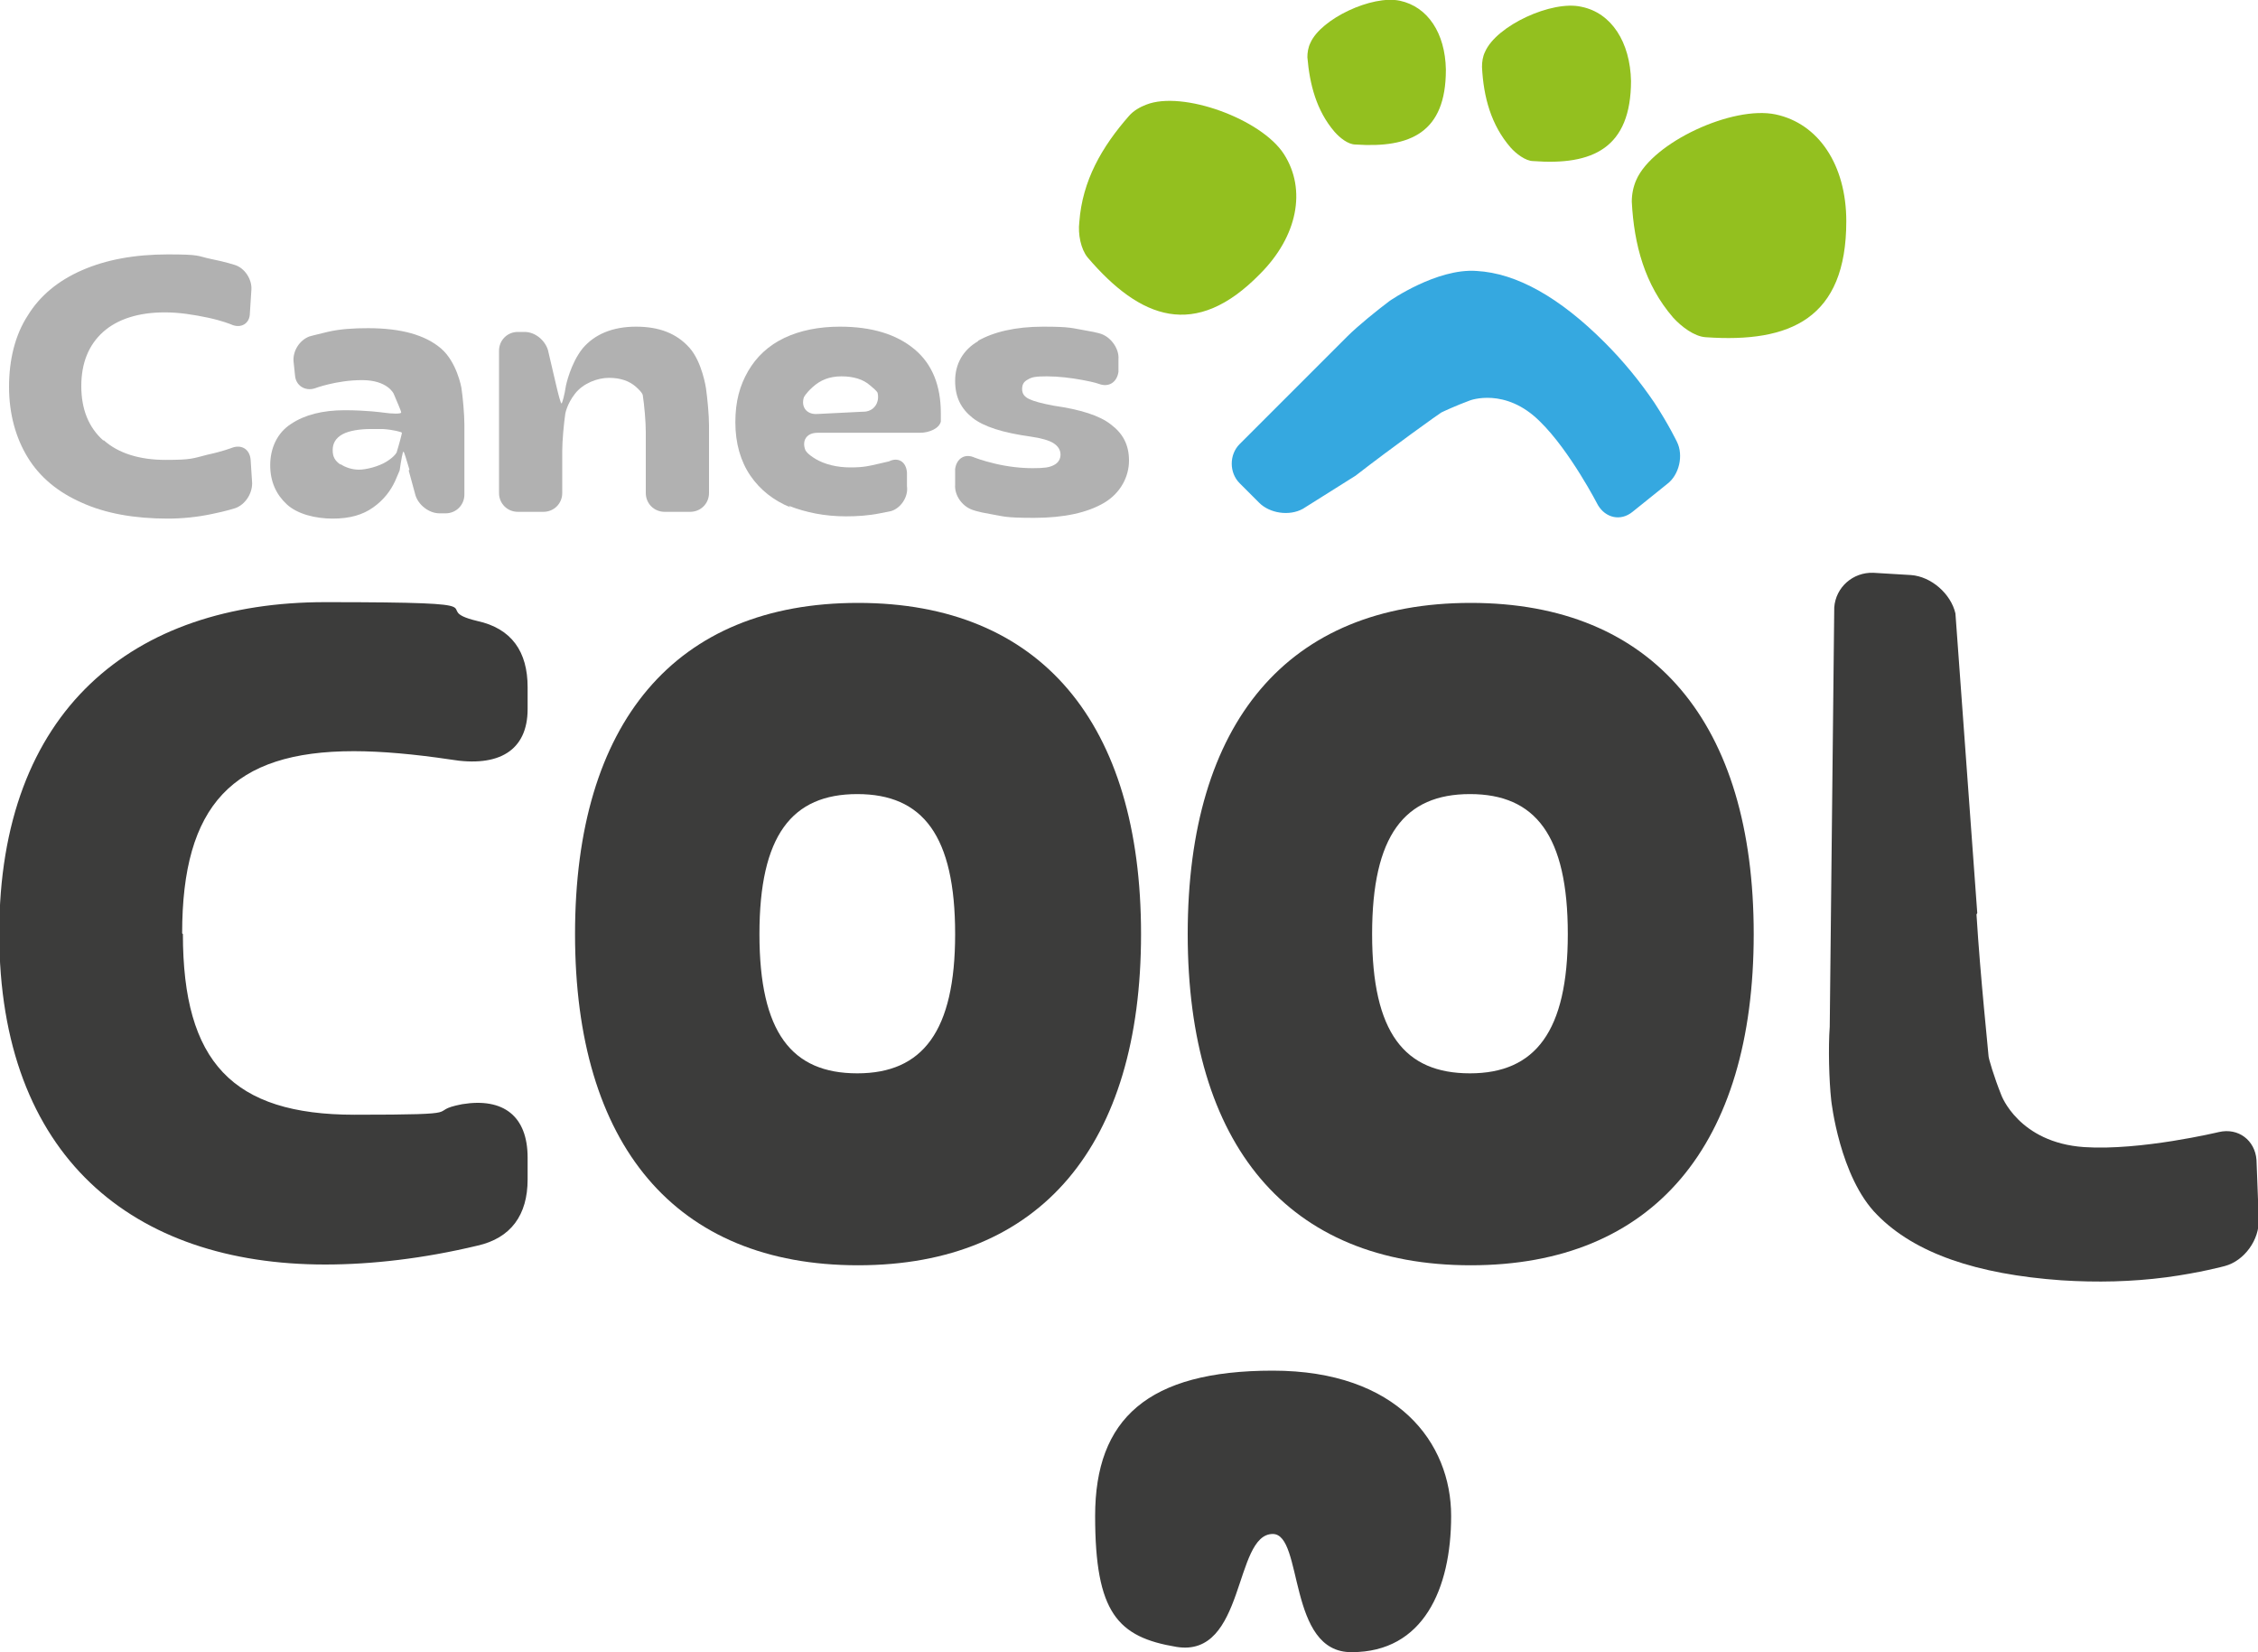
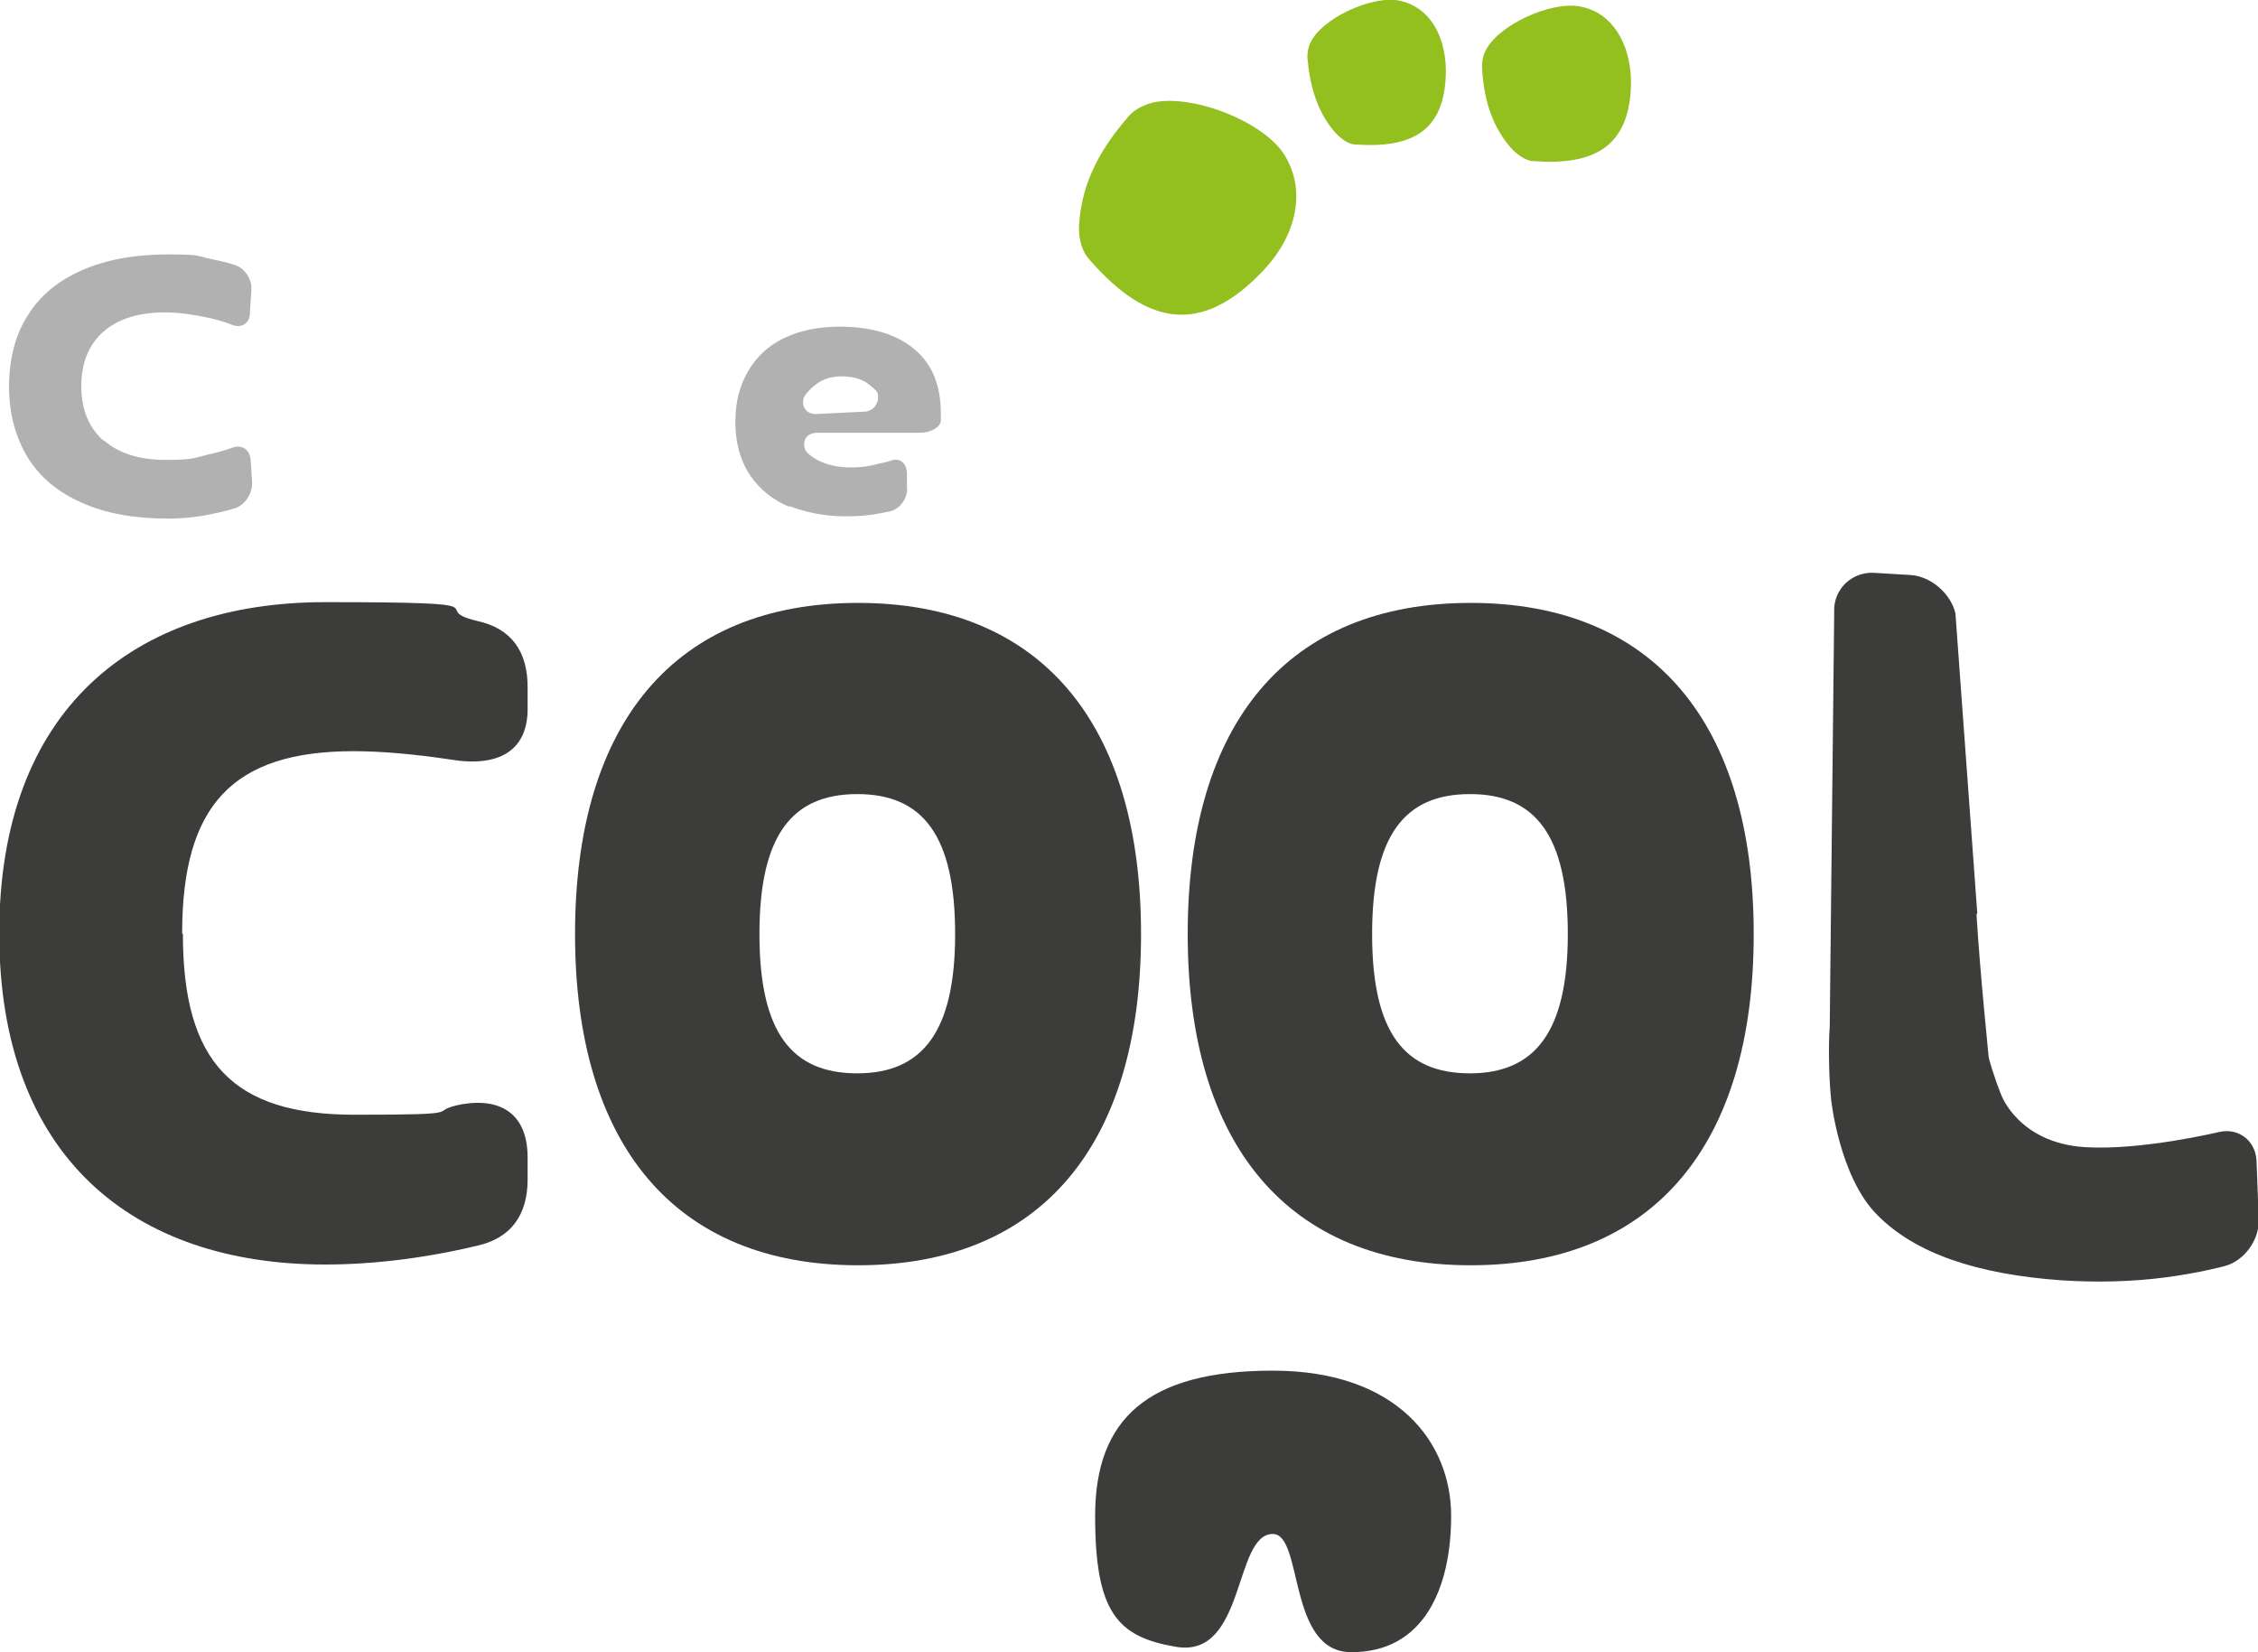
<svg xmlns="http://www.w3.org/2000/svg" id="Capa_1" data-name="Capa 1" version="1.1" viewBox="0 0 300 219.5">
  <defs>
    <style>
      .cls-1 {
        fill: #3c3c3b;
      }

      .cls-1, .cls-2, .cls-3, .cls-4 {
        stroke-width: 0px;
      }

      .cls-2 {
        fill: #35a8e0;
      }

      .cls-3 {
        fill: #93c01f;
      }

      .cls-4 {
        fill: #b1b1b1;
      }
    </style>
  </defs>
  <g>
    <path class="cls-3" d="M167.4,36.4c-8.6,8.8-15.9,6-22.9-2.2-.9-1.1-1.3-3.1-1.1-4.7.4-5.5,3-10,6.6-14.1.6-.7,1.5-1.2,2.3-1.5,4.8-1.9,15.3,1.9,18.3,6.6,3,4.7,1.8,10.9-3.2,15.9Z" />
-     <path class="cls-3" d="M192.1,9.3c0,8.3-4.7,10.4-12,9.9-1,0-2.1-.9-2.8-1.7-2.4-2.8-3.3-6.3-3.6-9.9,0-.6.1-1.3.4-1.9,1.4-3.2,8.2-6.4,11.9-5.6,3.7.8,6,4.3,6.1,9.1Z" />
+     <path class="cls-3" d="M192.1,9.3c0,8.3-4.7,10.4-12,9.9-1,0-2.1-.9-2.8-1.7-2.4-2.8-3.3-6.3-3.6-9.9,0-.6.1-1.3.4-1.9,1.4-3.2,8.2-6.4,11.9-5.6,3.7.8,6,4.3,6.1,9.1" />
    <path class="cls-3" d="M216.7,10.7c0,9-5.1,11.3-13,10.7-1,0-2.3-1-3-1.8-2.6-3-3.6-6.7-3.8-10.7,0-.7.1-1.4.4-2,1.5-3.5,8.9-6.9,12.8-6,4,.8,6.5,4.7,6.6,9.9Z" />
-     <path class="cls-3" d="M245.3,29.4c0,12.9-7.4,16.2-18.7,15.4-1.5-.1-3.2-1.4-4.3-2.6-3.8-4.4-5.2-9.7-5.5-15.4,0-1,.2-2,.6-2.9,2.2-5,12.8-9.9,18.5-8.7,5.7,1.2,9.4,6.7,9.4,14.2Z" />
-     <path class="cls-2" d="M173.1,67.6c-1.8,1-4.4.6-5.8-.8l-2.6-2.6c-1.4-1.4-1.4-3.8,0-5.2l14.3-14.3c1.4-1.4,4-3.5,5.6-4.7,0,0,6.3-4.4,11.6-4,5.3.3,11,3.5,17,9.5,2.5,2.5,4.7,5.2,6.6,8,1.9,2.9,3,5.2,3,5.2.9,1.8.3,4.4-1.3,5.6l-4.6,3.7c-1.6,1.3-3.6.8-4.6-.9,0,0-3.7-7.2-7.7-11.1-4.6-4.6-9.3-2.8-9.3-2.8-1.9.7-3.6,1.5-3.8,1.6s-6.5,4.6-11.4,8.4l-7,4.4Z" />
  </g>
  <g>
    <path class="cls-4" d="M13.8,58.5c1.9,1.7,4.7,2.6,8.2,2.6s3.6-.2,5.6-.7c1.9-.4,3.2-.9,3.2-.9,1.3-.5,2.4.2,2.5,1.6l.2,3.1c0,1.4-.9,2.8-2.2,3.3,0,0-1.2.4-3.2.8-1.9.4-3.9.6-5.8.6-4.5,0-8.3-.7-11.4-2.1-3.2-1.4-5.6-3.4-7.2-6-1.6-2.6-2.5-5.8-2.5-9.4s.8-6.9,2.5-9.5c1.6-2.6,4-4.6,7.2-6,3.2-1.4,7-2.1,11.4-2.1s3.8.2,5.7.6c2,.4,3.2.8,3.2.8,1.3.4,2.3,1.9,2.2,3.3l-.2,3.1c0,1.4-1.2,2.1-2.5,1.5,0,0-1.2-.5-3.1-.9-1.9-.4-3.8-.7-5.7-.7-3.5,0-6.3.9-8.2,2.6-1.9,1.7-2.9,4.1-2.9,7.2s1,5.5,2.9,7.2Z" />
-     <path class="cls-4" d="M54.4,62.4c-.4-1.3-.7-2.4-.8-2.4s-.3,1.1-.5,2.5c0,0,0,0-.6,1.4-.6,1.3-1.5,2.5-2.9,3.5-1.4,1-3.1,1.5-5.4,1.5s-4.7-.6-6.1-1.9c-1.4-1.3-2.2-3-2.2-5.2s.9-4.3,2.8-5.5c1.8-1.2,4.2-1.8,7.1-1.8s5,.3,5,.3c1.4.2,2.5.2,2.5,0s-.5-1.3-1-2.5c0,0-.8-1.8-4.2-1.8s-6.3,1.1-6.3,1.1c-1.3.4-2.5-.4-2.6-1.7l-.2-1.9c-.1-1.4.8-2.8,2.1-3.3,0,0,.7-.2,2.4-.6s3.5-.5,5.4-.5c4.4,0,7.6.9,9.7,2.7,2.1,1.8,2.7,5.2,2.7,5.2.2,1.3.4,3.6.4,4.9v9.3c0,1.4-1.1,2.5-2.5,2.5h-.8c-1.4,0-2.8-1.1-3.2-2.4l-.9-3.3ZM45.3,61.7c.6.4,1.5.7,2.4.7s2.6-.4,3.7-1.1c1.1-.7,1.3-1.2,1.3-1.2.4-1.3.7-2.5.7-2.6s-1.1-.4-2.5-.5c0,0-.4,0-1.7,0s-2.8.2-3.7.7-1.3,1.2-1.3,2.1.3,1.4,1,1.9Z" />
-     <path class="cls-4" d="M69.7,44.1c1.4,0,2.7,1.1,3.1,2.4l1.1,4.7c.3,1.3.6,2.4.7,2.4s.4-1.1.6-2.4c0,0,.6-2.9,2.2-4.9,1.6-1.9,4-2.9,7.1-2.9s5.4.9,7.1,2.8c1.7,1.9,2.2,5.4,2.2,5.4.2,1.4.4,3.6.4,4.9v9c0,1.4-1.1,2.5-2.5,2.5h-3.4c-1.4,0-2.5-1.1-2.5-2.5v-8.1c0-1.4-.2-3.6-.4-4.9,0,0,0-.3-.9-1.1-.9-.8-2.1-1.2-3.6-1.2s-3.4.7-4.5,2.1c-1.1,1.4-1.3,2.7-1.3,2.7-.2,1.4-.4,3.6-.4,4.9v5.6c0,1.4-1.1,2.5-2.5,2.5h-3.4c-1.4,0-2.5-1.1-2.5-2.5v-18.9c0-1.4,1.1-2.5,2.5-2.5h.8Z" />
    <path class="cls-4" d="M105,67.4c-2.2-.9-4-2.3-5.3-4.2-1.3-1.9-2-4.3-2-7.1s.6-4.9,1.7-6.8,2.7-3.4,4.8-4.4c2.1-1,4.6-1.5,7.4-1.5,4.2,0,7.5,1,9.9,3,2.4,2,3.5,4.9,3.5,8.5v1.1c-.2.9-1.5,1.5-2.8,1.5h-13.6c-1.4,0-2.1,1-1.6,2.3,0,0,.2.5,1.4,1.2,1.2.7,2.8,1.1,4.6,1.1s2.5-.2,3.8-.5l1.3-.3c1.2-.6,2.3,0,2.4,1.5v1.8c.2,1.4-.8,2.9-2.1,3.3,0,0,0,0-1.5.3s-3,.4-4.5.4c-2.8,0-5.3-.5-7.6-1.4ZM114.7,54.7c1.4,0,2.2-1.2,1.9-2.5,0,0,0-.2-1-1-.9-.8-2.2-1.2-3.8-1.2s-2.8.5-3.8,1.4c-1,.9-1.2,1.4-1.2,1.4-.4,1.3.4,2.3,1.8,2.2l6-.3Z" />
-     <path class="cls-4" d="M129.9,45.3c2.1-1.2,5-1.9,8.7-1.9s3.8.2,5.6.5c1.8.3,2.2.5,2.2.5,1.3.5,2.3,2,2.2,3.3v1.7c-.2,1.4-1.3,2.1-2.6,1.6,0,0-.5-.2-2.1-.5s-3.3-.5-4.8-.5-2,.1-2.5.4c-.6.3-.8.7-.8,1.3s.3,1,.9,1.3c.6.3,1.7.6,3.3.9,3.5.5,6.1,1.3,7.6,2.5,1.6,1.2,2.4,2.7,2.4,4.8s-1.1,4.3-3.3,5.6c-2.2,1.3-5.3,2-9.3,2s-4-.2-5.8-.5c-1.8-.3-2.5-.6-2.5-.6-1.3-.5-2.3-1.9-2.2-3.3v-2.1c.2-1.4,1.3-2.1,2.6-1.5,0,0,1,.4,2.7.8,1.7.4,3.4.6,5,.6s2.2-.1,2.8-.4c.6-.3.9-.8.9-1.4s-.3-1.1-.9-1.5c-.6-.4-1.7-.7-3.1-.9-3.6-.5-6.2-1.3-7.7-2.5s-2.3-2.7-2.3-4.9,1-4.1,3.1-5.3Z" />
  </g>
  <g>
    <path class="cls-1" d="M24.3,124.1c0,17,6.6,24,22.8,24s9.1-.4,14.3-1.4c5.5-.9,8.7,1.6,8.7,7.1v2.9c0,4.7-2.2,7.8-6.7,8.8-7.1,1.7-14,2.5-20.2,2.5-25.5,0-43.3-14.3-43.3-44s17.8-44,43.3-44,13.1.8,20.2,2.5c4.6,1,6.7,4.1,6.7,8.8v2.9c0,5.5-3.8,7.8-10.3,6.7-4.7-.7-9.1-1.1-12.8-1.1-16.1,0-22.8,7.2-22.8,24.2Z" />
    <path class="cls-1" d="M76.4,124.1c0-28.1,13.3-44,37.6-44s37.6,16,37.6,44-13.3,44-37.6,44-37.6-16-37.6-44ZM126.9,124.1c0-13.1-4.3-18.6-13-18.6s-13,5.5-13,18.6,4.3,18.5,13,18.5,13-5.6,13-18.5Z" />
    <path class="cls-1" d="M157.8,124.1c0-28.1,13.3-44,37.6-44s37.6,16,37.6,44-13.3,44-37.6,44-37.6-16-37.6-44ZM208.3,124.1c0-13.1-4.3-18.6-13-18.6s-13,5.5-13,18.6,4.3,18.5,13,18.5,13-5.6,13-18.5Z" />
    <path class="cls-1" d="M169.1,203.8c4.1,0,1.9,15.8,10.5,15.7,9.5,0,13.2-8.4,13.2-18.1s-7.1-19.3-23.7-19.3-23.6,6.4-23.6,19.3,3,16.1,10.8,17.4c9.2,1.5,7.6-15,12.8-15Z" />
    <path class="cls-1" d="M262.6,121.5c.5,8.2,1.6,18.5,1.6,18.8s.7,2.7,1.7,5.2c0,0,2.3,6.3,11,6.9,7.5.5,17.9-2,17.9-2,2.6-.6,4.8,1.1,5,3.7l.3,7.9c.1,2.7-1.9,5.5-4.5,6.2,0,0-3.3.9-7.8,1.5-4.6.6-9.2.7-13.9.4-11.3-.8-19.5-3.6-24.5-8.7-5-5-6.1-15.2-6.1-15.2-.3-2.7-.4-7.1-.2-9.8l.6-55.7c.2-2.7,2.5-4.7,5.2-4.6l5,.3c2.7.2,5.3,2.5,5.9,5.1l2.9,39.8Z" />
  </g>
</svg>